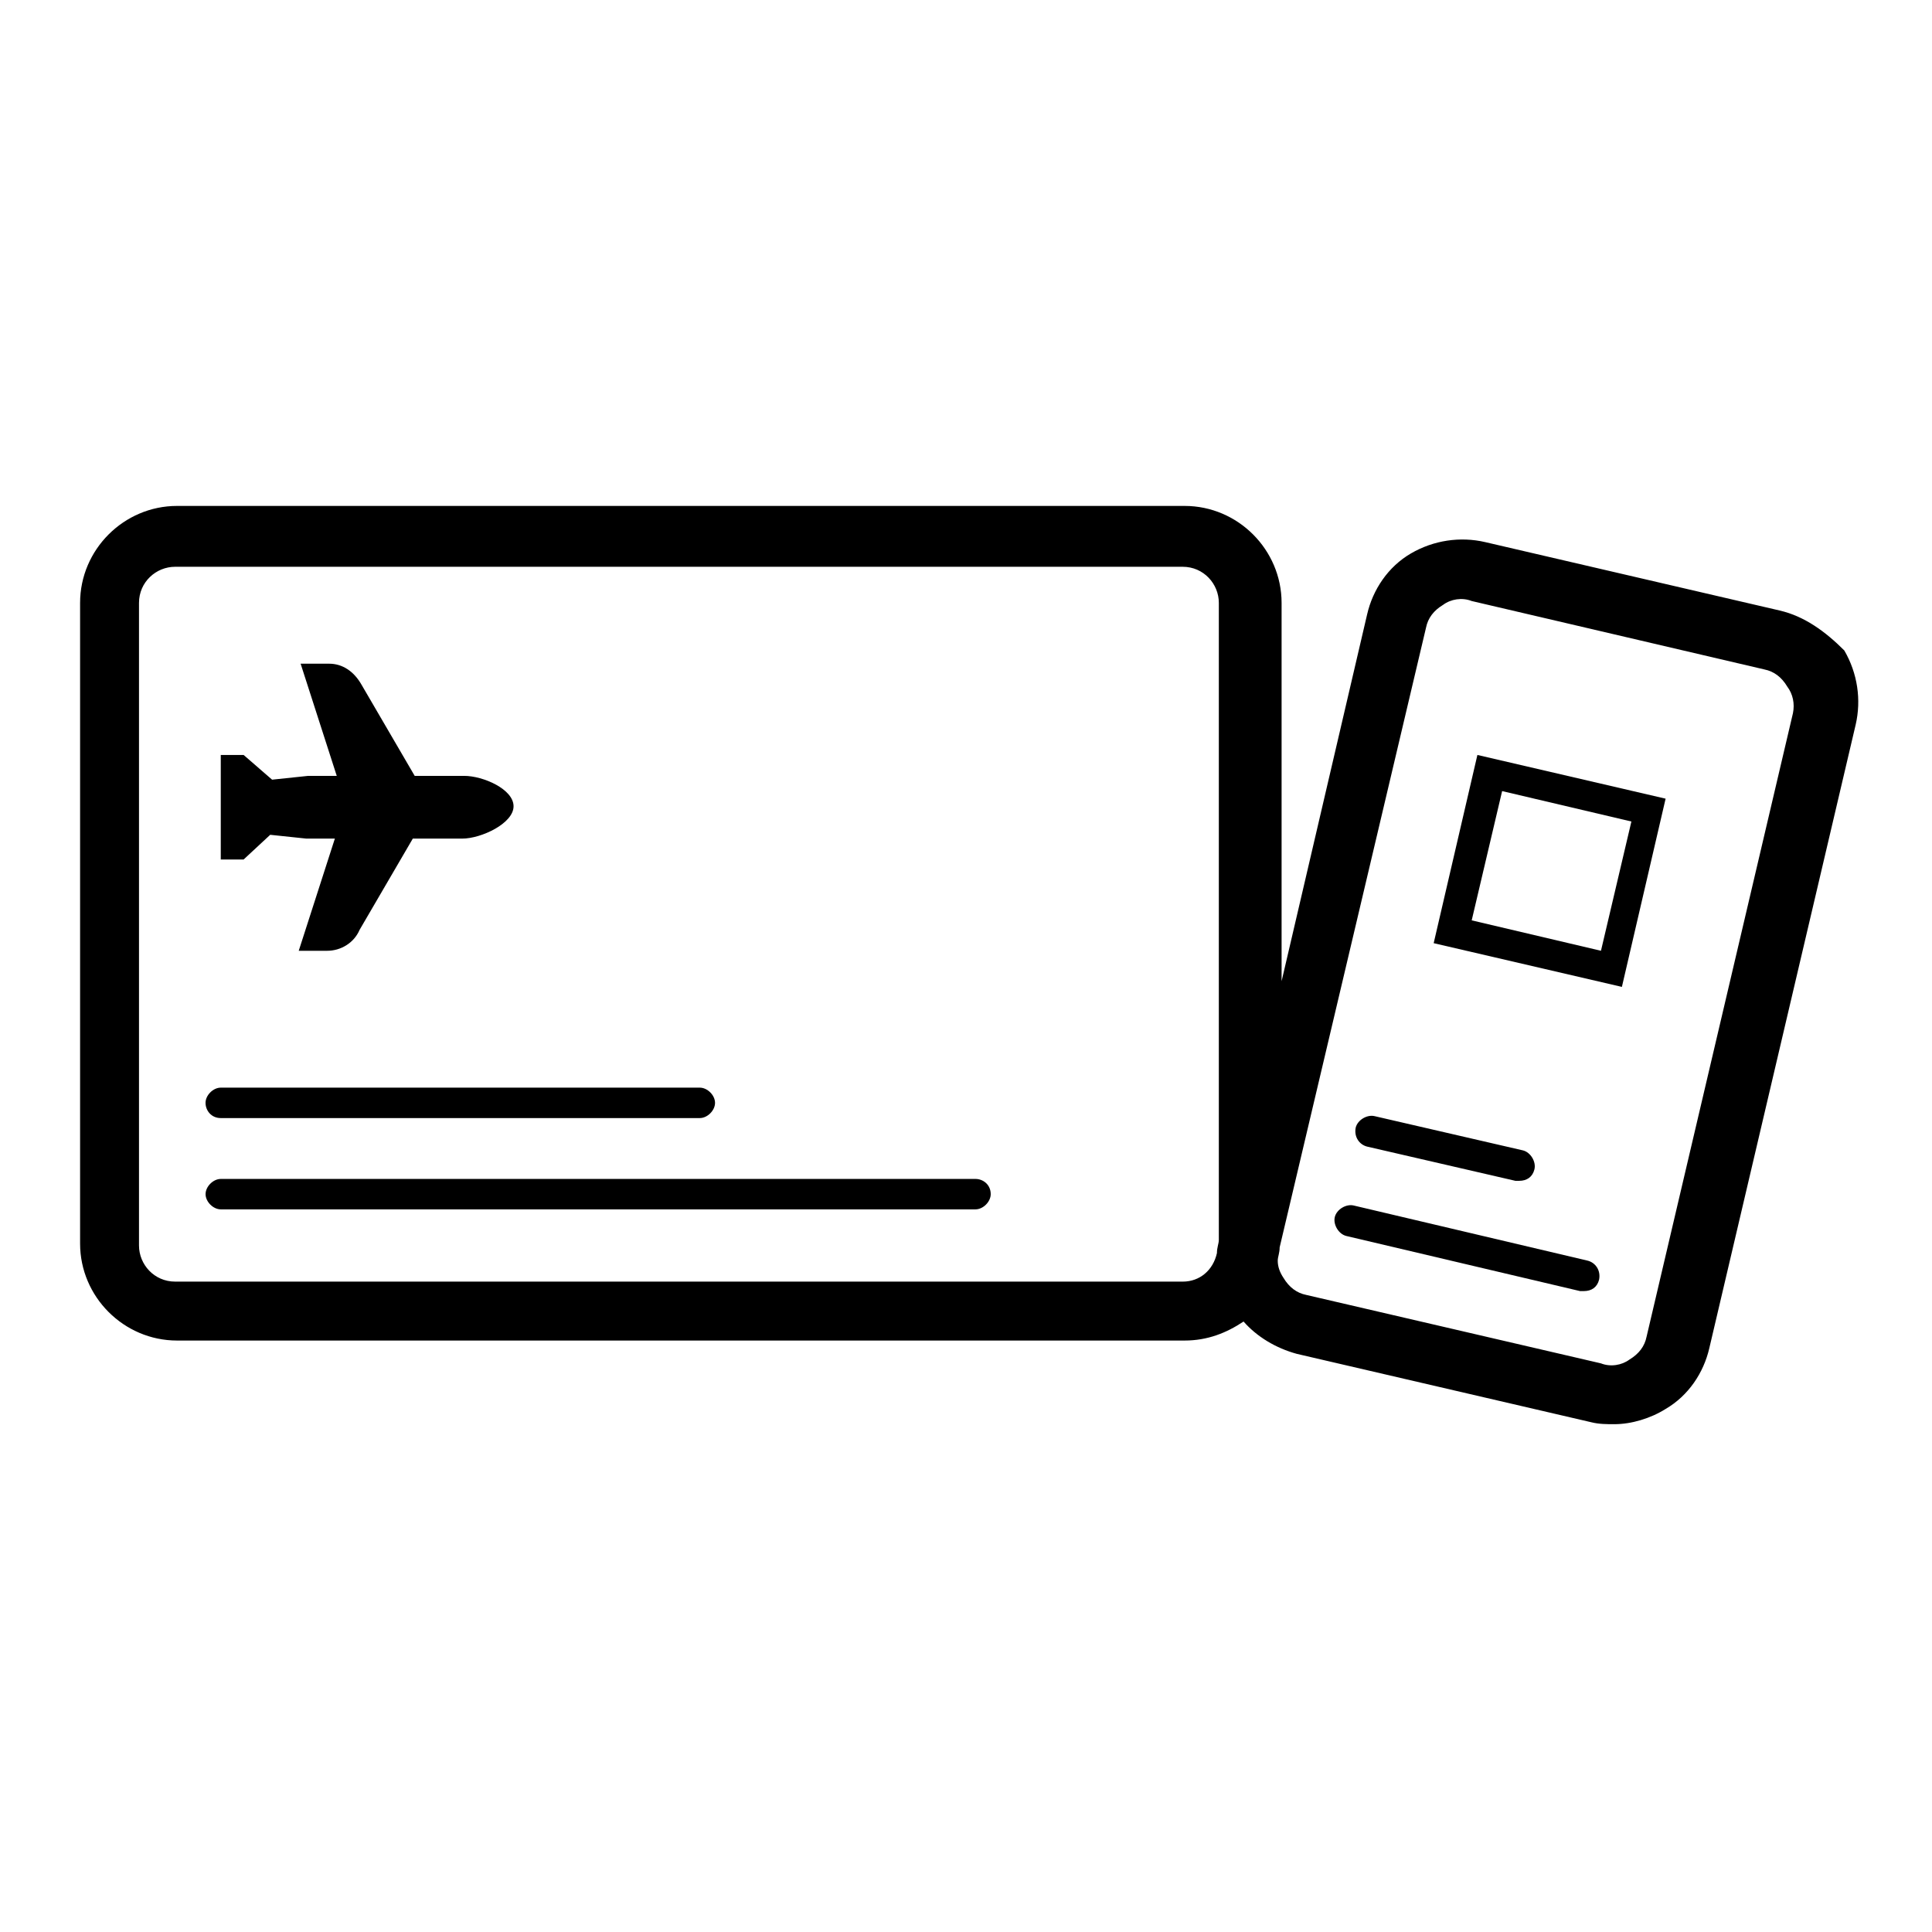
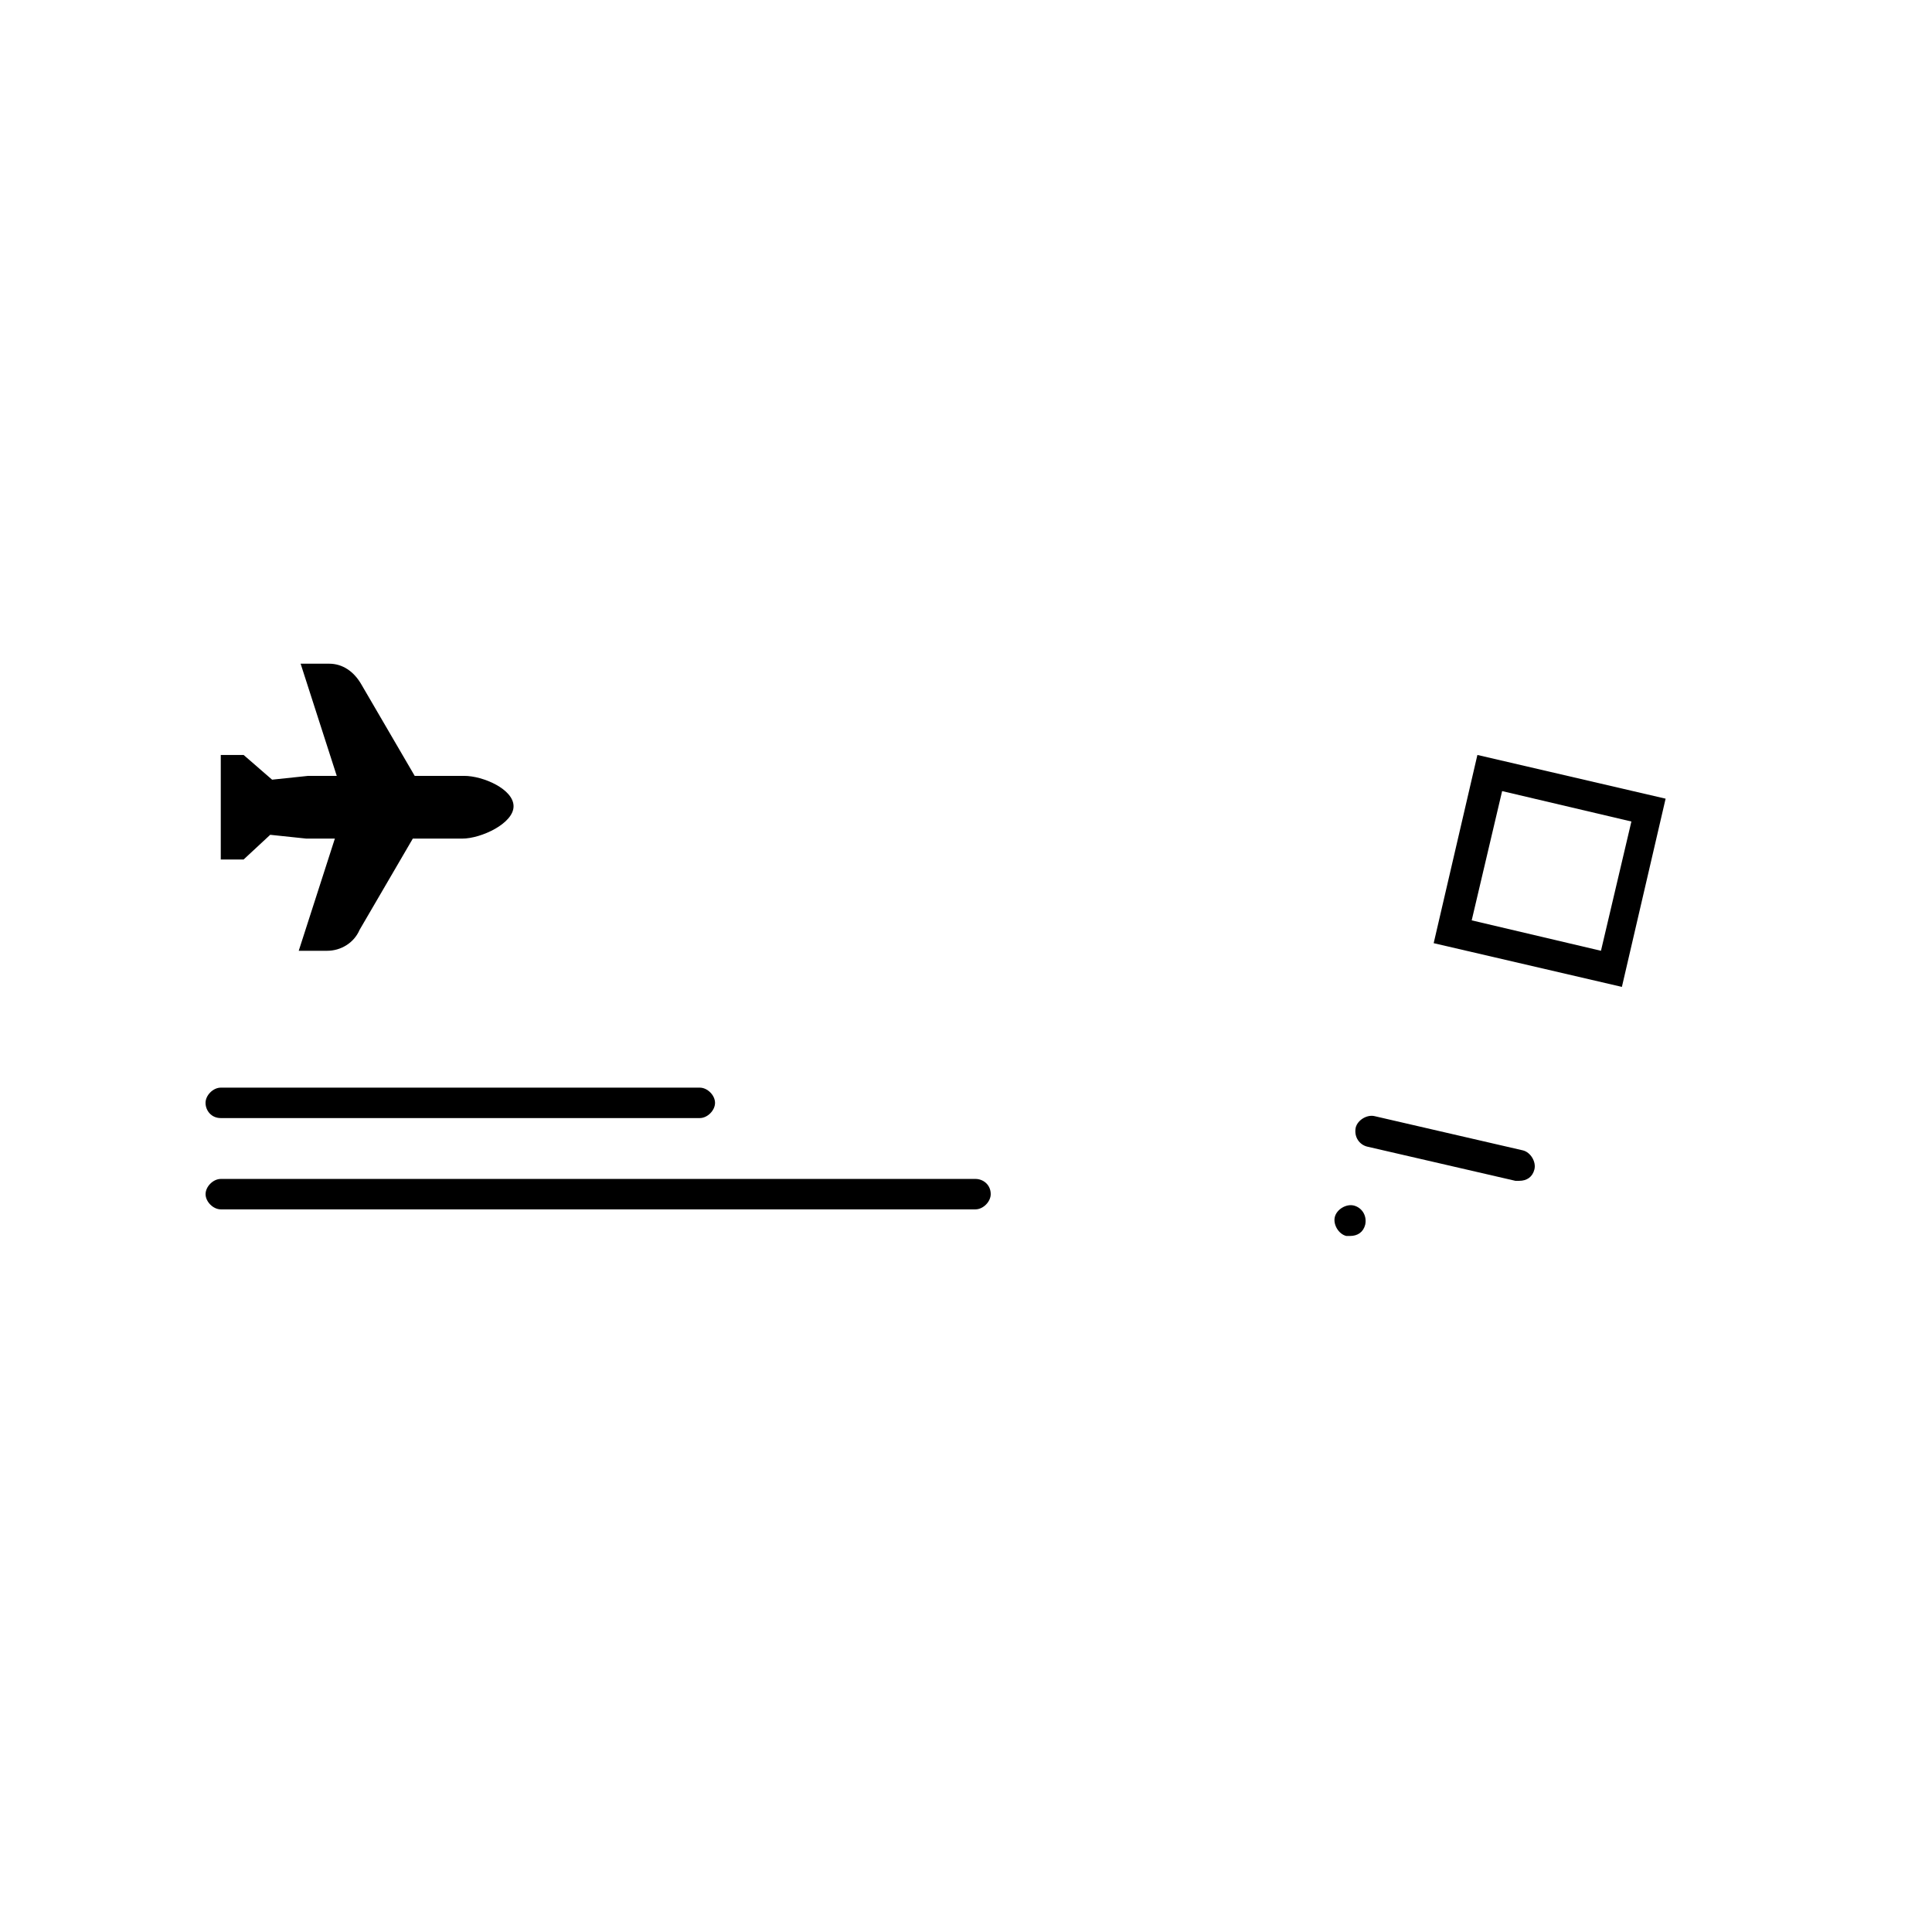
<svg xmlns="http://www.w3.org/2000/svg" fill="#000000" width="800px" height="800px" version="1.1" viewBox="144 144 512 512">
  <g>
    <path d="m215.61 365.23 9.574 1.008h3.023 4.535l-9.574 29.727h7.559c3.527 0 7.055-2.016 8.566-5.543l14.105-24.184h13.098c5.039 0 13.602-4.031 13.602-8.566 0-4.531-8.062-8.059-13.102-8.059h-13.098l-14.105-24.184c-2.016-3.527-5.039-5.543-8.566-5.543h-7.559l9.574 29.727h-4.535-3.023l-9.574 1.008-7.555-6.551h-6.047v27.711h6.047z" />
    <path d="m202.5 440.3h126.96c2.016 0 4.031-2.016 4.031-4.031 0-2.016-2.016-4.031-4.031-4.031h-126.96c-2.016 0-4.031 2.016-4.031 4.031 0.004 2.016 1.512 4.031 4.031 4.031z" />
    <path d="m402.52 456.43h-200.01c-2.016 0-4.031 2.016-4.031 4.031s2.016 4.031 4.031 4.031h200.01c2.016 0 4.031-2.016 4.031-4.031 0-2.519-2.016-4.031-4.031-4.031z" />
    <path d="m506.3 447.86 39.297 9.07h1.008c2.016 0 3.527-1.008 4.031-3.023 0.504-2.016-1.008-4.535-3.023-5.039l-39.297-9.07c-2.016-0.504-4.535 1.008-5.039 3.023-0.5 2.519 1.008 4.535 3.023 5.039z" />
-     <path d="m564.75 478.09-61.969-14.609c-2.016-0.504-4.535 1.008-5.039 3.023-0.504 2.016 1.008 4.535 3.023 5.039l61.969 14.609h1.008c2.016 0 3.527-1.008 4.031-3.023 0.5-2.519-1.012-4.535-3.023-5.039z" />
+     <path d="m564.75 478.09-61.969-14.609c-2.016-0.504-4.535 1.008-5.039 3.023-0.504 2.016 1.008 4.535 3.023 5.039h1.008c2.016 0 3.527-1.008 4.031-3.023 0.5-2.519-1.012-4.535-3.023-5.039z" />
    <path d="m523.94 393.95 49.879 11.586 11.586-49.879-49.879-11.586zm52.395-32.242-8.062 34.258-34.258-8.062 8.062-34.258z" />
-     <path d="m615.63 305.79-78.09-18.137c-6.551-1.512-13.602-0.504-19.648 3.023s-10.078 9.574-11.586 16.121l-22.672 97.234v-100.26c0-14.105-11.586-25.695-25.695-25.695h-267.02c-14.105 0-25.695 11.586-25.695 25.695v169.79c0 14.105 11.586 25.695 25.695 25.695h267.02c6.047 0 11.082-2.016 15.617-5.039 3.527 4.031 8.566 7.055 14.105 8.566l78.09 18.137c2.016 0.504 4.031 0.504 6.047 0.504 4.535 0 9.574-1.512 13.602-4.031 6.047-3.527 10.078-9.574 11.586-16.121l38.793-165.25c1.512-6.551 0.504-13.602-3.023-19.648-5.035-5.039-10.574-9.07-17.125-10.582zm-158.2 177.85h-267.02c-5.543 0-9.574-4.535-9.574-9.574v-170.29c0-5.543 4.535-9.574 9.574-9.574h267.02c5.543 0 9.574 4.535 9.574 9.574v168.78c0 1.008-0.504 2.016-0.504 3.527-1.012 4.535-4.535 7.559-9.07 7.559zm161.72-150.64-38.793 165.25c-0.504 2.519-2.016 4.535-4.535 6.047-2.016 1.512-5.039 2.016-7.559 1.008l-78.09-18.137c-2.519-0.504-4.535-2.016-6.047-4.535-1.008-1.512-1.512-3.023-1.512-4.535 0-1.008 0.504-2.016 0.504-3.527l38.793-164.24c0.504-2.519 2.016-4.535 4.535-6.047 2.016-1.512 5.039-2.016 7.559-1.008l77.586 18.137c2.519 0.504 4.535 2.016 6.047 4.535 1.512 2.016 2.016 4.535 1.512 7.055z" />
  </g>
</svg>